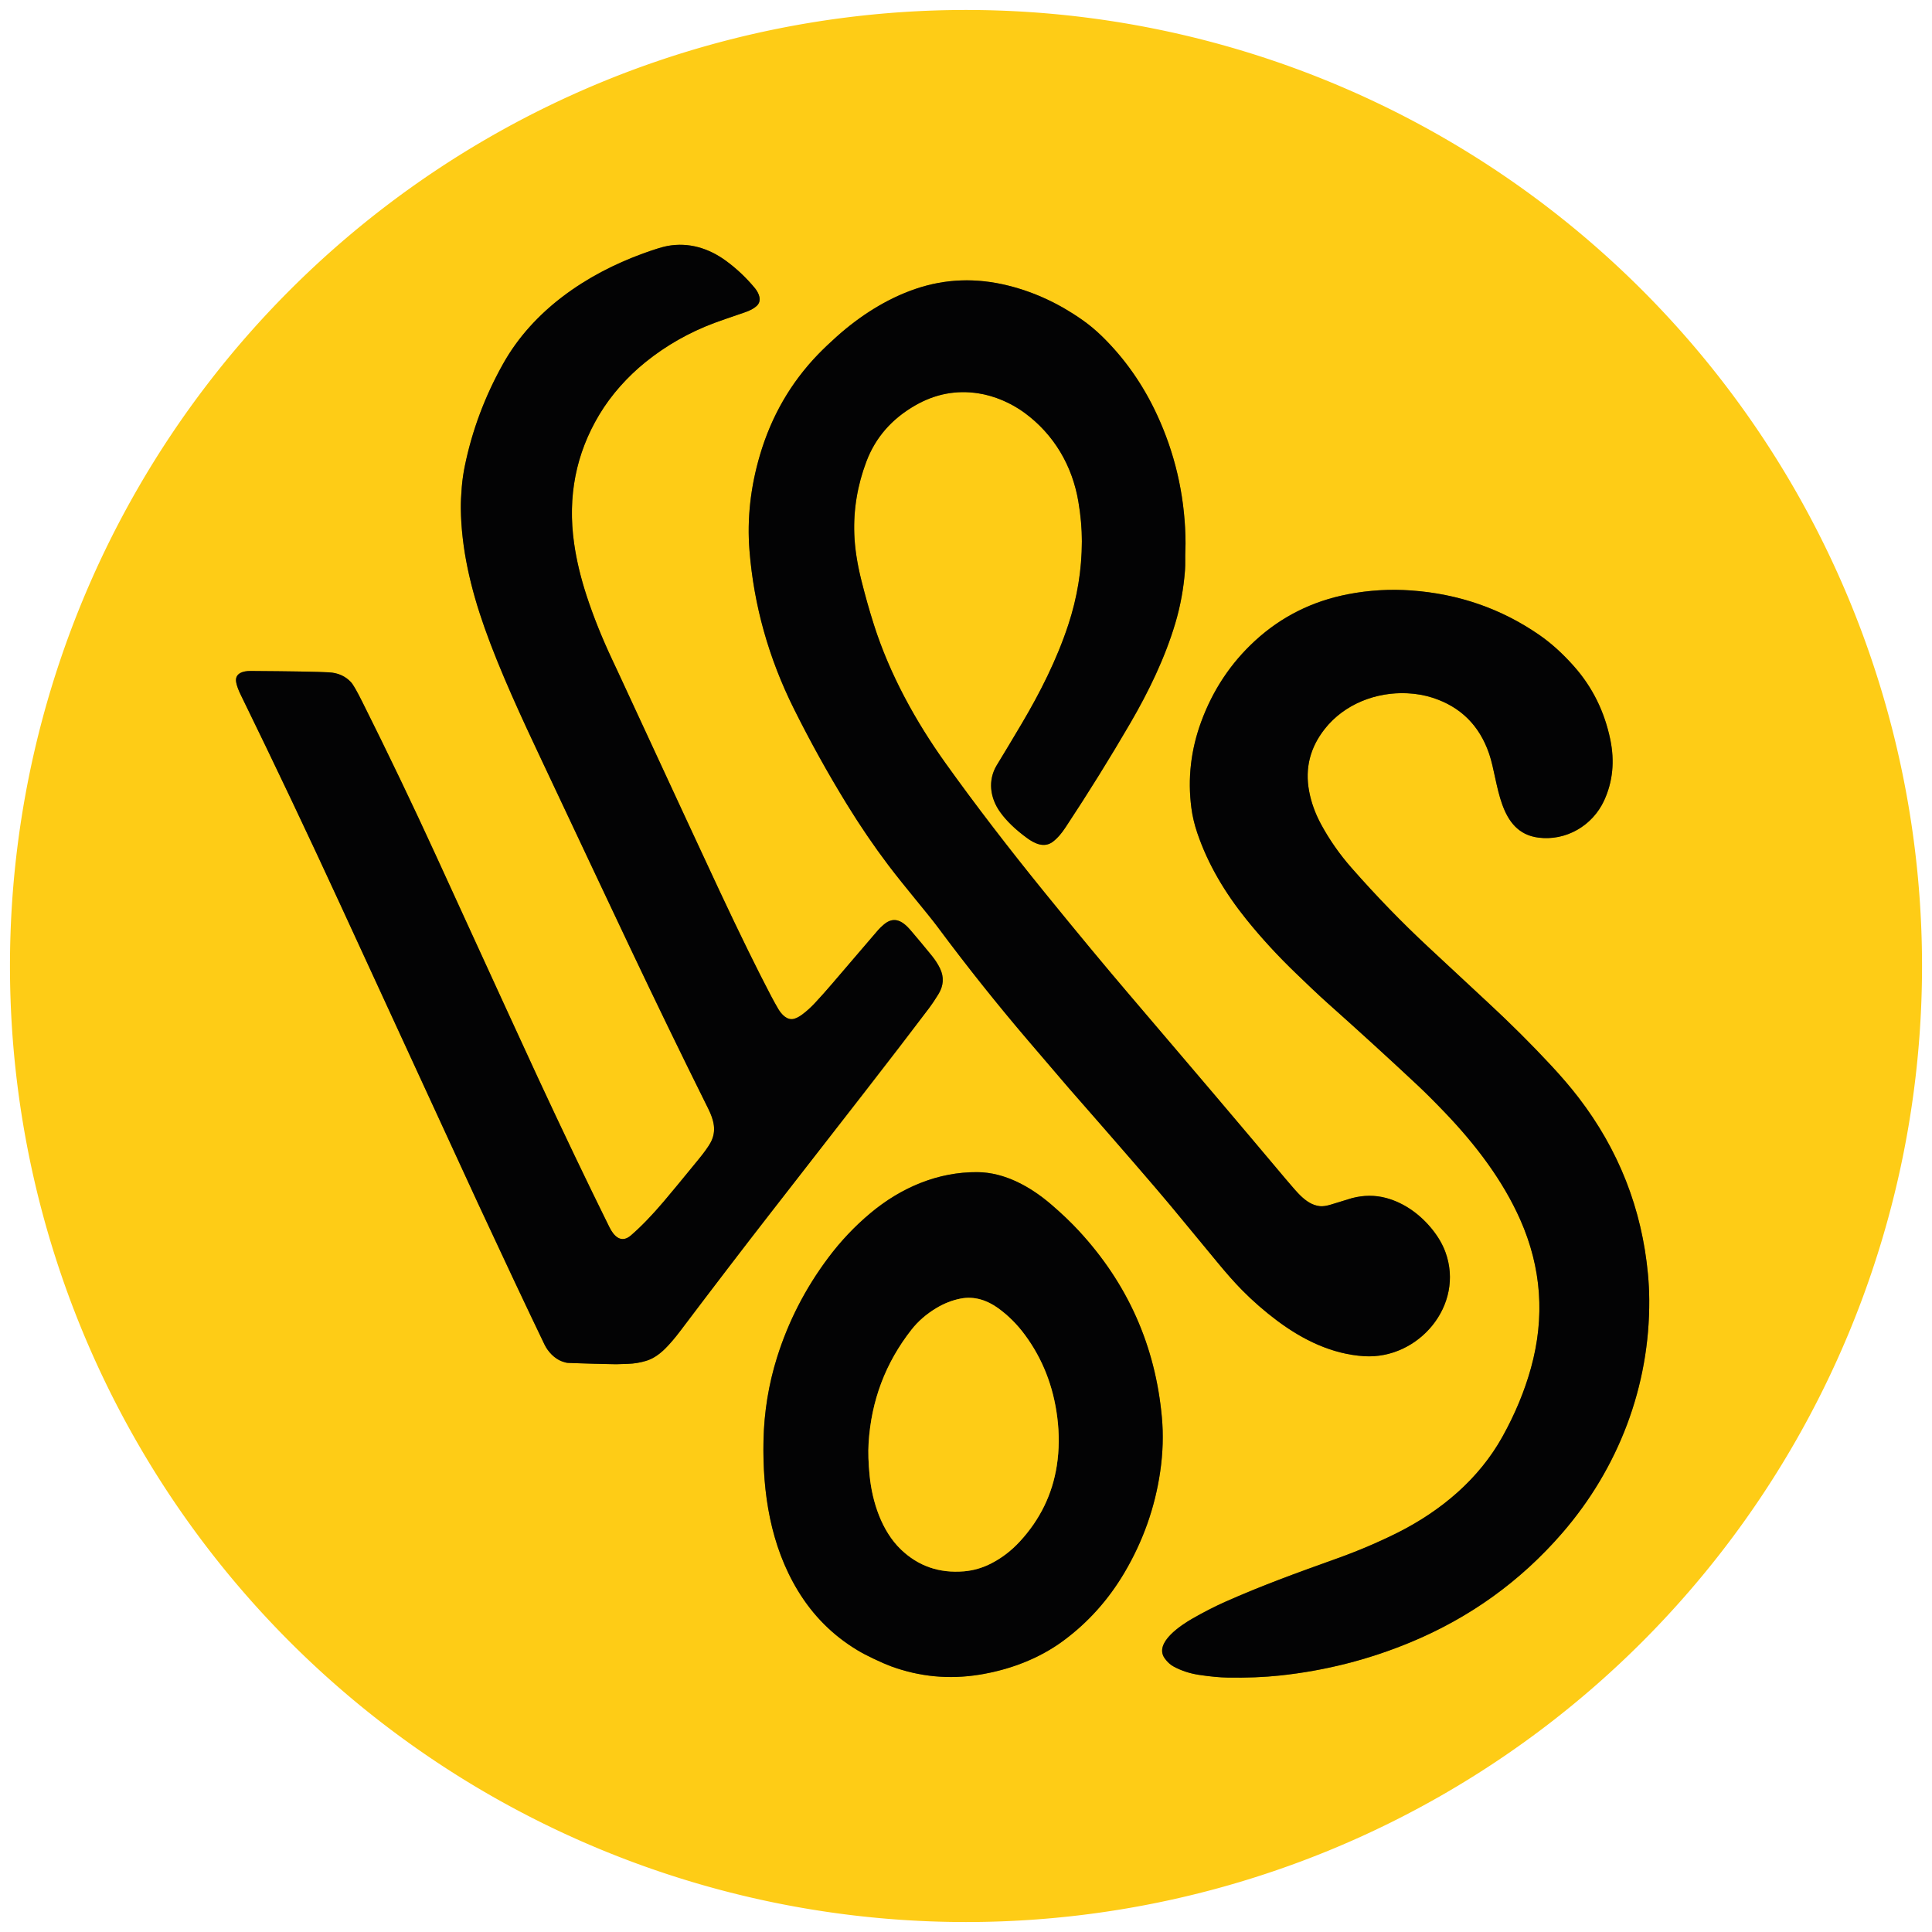
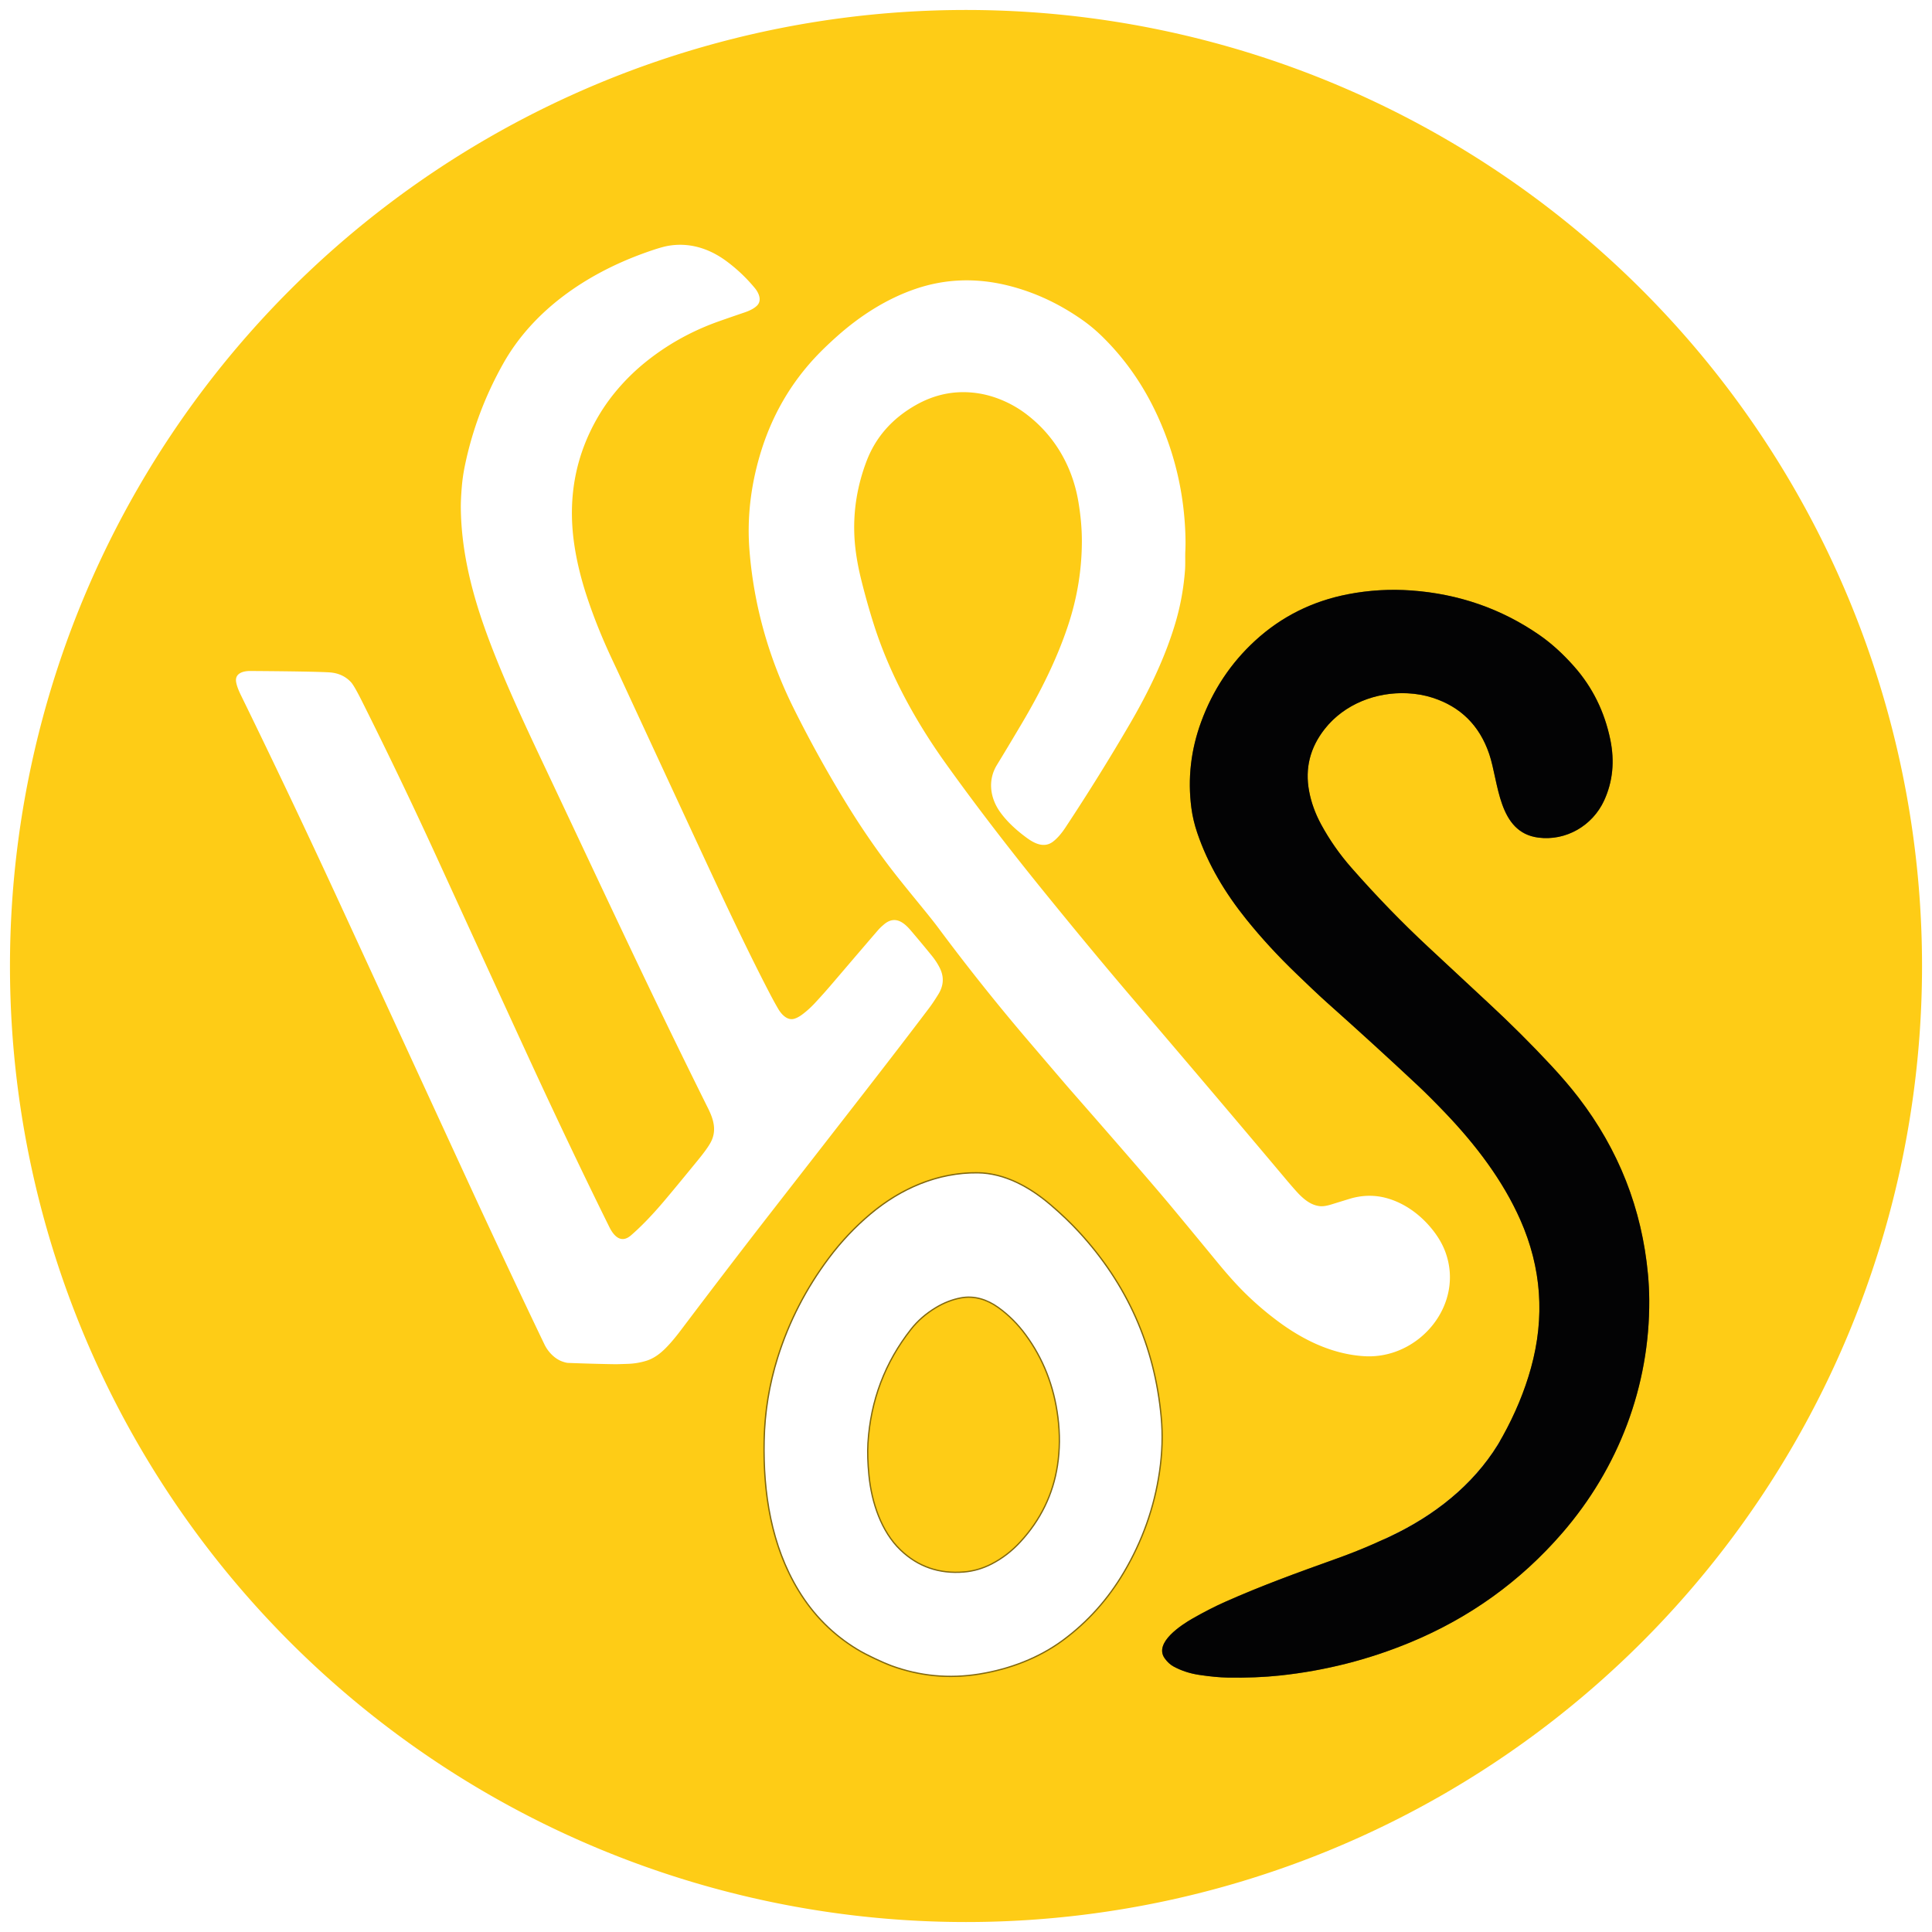
<svg xmlns="http://www.w3.org/2000/svg" version="1.1" viewBox="0.00 0.00 1500.00 1500.00">
  <g stroke-width="2.00" fill="none" stroke-linecap="butt">
-     <path stroke="#81680d" vector-effect="non-scaling-stroke" d="   M 489.90 959.12   C 482.11 965.86 476.46 959.48 473.08 952.64   Q 446.70 899.30 417.63 836.71   Q 405.29 810.15 338.65 664.62   Q 311.39 605.11 281.21 544.78   Q 274.99 532.33 272.52 529.66   Q 265.98 522.60 255.41 522.01   Q 242.15 521.27 194.34 520.95   C 189.02 520.91 182.20 522.61 183.33 529.50   Q 183.98 533.49 187.04 539.74   Q 226.54 620.54 264.68 703.33   Q 367.87 927.34 371.06 934.20   Q 401.77 1000.28 422.73 1043.85   C 425.39 1049.38 430.47 1054.87 436.51 1057.04   Q 439.45 1058.10 441.11 1058.16   Q 461.89 1058.95 478.37 1059.18   Q 478.59 1059.19 487.56 1058.89   Q 494.65 1058.66 501.58 1056.58   Q 509.06 1054.34 516.26 1047.24   Q 521.82 1041.76 528.35 1033.11   Q 566.92 982.04 597.93 942.17   C 659.33 863.24 690.97 822.86 721.38 782.63   Q 724.59 778.38 728.59 771.86   Q 734.66 761.97 729.82 751.90   Q 727.40 746.88 723.39 741.94   Q 715.24 731.90 706.94 722.20   C 701.10 715.37 694.37 710.92 686.34 717.70   Q 683.50 720.10 681.80 722.06   Q 675.76 729.00 646.04 763.79   Q 639.32 771.66 632.61 778.85   Q 628.03 783.76 623.03 787.52   Q 619.48 790.19 616.48 791.01   C 611.19 792.44 606.70 787.55 604.22 783.30   Q 601.43 778.53 598.87 773.67   Q 582.53 742.57 558.72 691.81   Q 543.49 659.32 479.73 521.55   Q 479.69 521.47 475.10 511.67   Q 463.42 486.75 455.61 463.04   Q 448.53 441.53 445.74 421.84   Q 438.01 367.45 465.31 321.92   C 474.56 306.49 487.26 292.38 501.16 281.16   Q 525.22 261.74 554.89 250.65   Q 560.16 248.69 578.26 242.51   Q 584.40 240.42 587.53 237.49   C 591.88 233.44 589.15 227.41 586.04 223.65   Q 576.08 211.61 563.64 202.50   C 550.21 192.67 534.72 187.97 518.40 190.93   Q 512.45 192.01 499.30 196.80   C 455.07 212.91 413.94 240.87 390.65 282.37   Q 369.47 320.11 360.92 361.59   Q 359.22 369.83 358.54 377.98   Q 357.71 388.04 357.78 394.55   C 358.13 425.91 365.39 456.74 376.15 487.17   C 388.18 521.22 405.30 557.98 420.69 590.59   C 477.60 711.13 504.53 769.57 549.82 860.68   C 554.18 869.46 556.64 878.09 551.62 887.22   Q 549.00 891.98 542.36 900.12   Q 524.07 922.53 515.33 932.83   Q 501.63 948.98 489.90 959.12" />
-     <path stroke="#81680d" vector-effect="non-scaling-stroke" d="   M 1024.75 936.46   C 1018.62 935.77 1013.98 932.39 1009.63 928.23   Q 1006.44 925.17 997.93 915.05   Q 947.42 854.94 878.23 773.93   Q 848.69 739.33 811.32 693.29   Q 768.17 640.14 734.19 592.64   C 710.83 559.98 690.79 523.59 678.50 485.02   Q 673.19 468.35 668.68 450.21   Q 663.86 430.79 663.28 414.61   Q 662.25 385.95 672.69 358.29   Q 683.23 330.40 710.72 314.68   Q 733.87 301.44 759.46 305.37   C 772.18 307.32 785.09 312.90 795.51 320.56   C 818.23 337.28 832.53 361.46 837.26 389.58   Q 839.98 405.70 839.96 420.25   Q 839.90 453.36 829.32 485.36   C 820.47 512.15 807.57 537.65 793.28 561.79   Q 781.91 580.99 773.98 593.95   C 766.71 605.86 768.71 619.63 776.55 630.55   Q 783.88 640.77 797.18 650.51   C 803.13 654.87 810.65 658.66 817.49 653.49   Q 822.37 649.80 827.22 642.46   Q 853.93 602.03 877.60 561.37   C 891.77 537.03 904.53 510.76 912.53 483.80   Q 918.43 463.93 920.02 442.86   C 920.41 437.80 920.07 432.35 920.30 427.54   Q 920.55 422.40 920.36 416.03   Q 918.93 366.56 898.31 322.03   Q 882.11 287.04 855.71 261.22   Q 848.36 254.04 840.37 248.43   Q 813.21 229.33 782.85 221.75   Q 745.59 212.44 710.81 224.30   C 688.19 232.01 667.42 245.41 649.54 261.41   Q 641.25 268.83 635.07 275.23   Q 603.39 308.09 590.07 353.12   Q 578.96 390.69 581.90 427.43   Q 587.01 491.35 616.41 550.35   Q 635.35 588.37 657.45 624.33   Q 672.96 649.54 689.65 671.64   C 702.29 688.38 720.14 709.15 728.14 719.91   Q 762.03 765.50 798.48 808.18   Q 827.54 842.21 830.15 845.18   Q 889.68 913.10 908.58 935.77   Q 922.92 952.99 944.99 979.83   Q 955.77 992.95 964.33 1001.63   Q 976.92 1014.40 991.61 1025.40   C 1011.49 1040.29 1034.18 1051.37 1059.04 1052.94   C 1101.42 1055.63 1137.39 1013.20 1122.15 971.94   Q 1118.92 963.21 1112.19 954.75   C 1103.04 943.24 1090.57 934.02 1076.36 930.16   Q 1063.29 926.61 1049.52 930.27   Q 1048.81 930.46 1033.46 935.19   Q 1028.11 936.83 1024.75 936.46" />
-     <path stroke="#81680d" vector-effect="non-scaling-stroke" d="   M 1095.80 458.45   Q 1070.98 456.65 1046.63 461.35   Q 1004.99 469.40 974.47 497.43   Q 946.18 523.41 932.60 560.37   Q 920.54 593.16 924.97 627.19   Q 926.22 636.80 929.54 646.61   C 937.90 671.29 951.26 693.40 967.66 713.79   Q 984.98 735.33 1006.42 755.93   C 1013.51 762.75 1022.92 771.85 1031.15 779.18   Q 1067.32 811.41 1100.72 842.70   Q 1109.87 851.27 1122.29 864.26   C 1145.65 888.72 1166.81 916.42 1180.38 947.12   Q 1205.03 1002.90 1188.62 1062.14   Q 1181.15 1089.10 1166.45 1115.52   C 1148.14 1148.41 1119.06 1172.69 1085.93 1189.55   Q 1078.52 1193.33 1067.84 1198.08   Q 1053.63 1204.40 1038.19 1209.94   C 1005.53 1221.64 979.42 1231.14 951.03 1243.75   Q 939.46 1248.89 926.05 1256.53   C 917.69 1261.29 895.58 1275.37 904.26 1287.51   Q 907.31 1291.77 911.21 1293.89   Q 920.15 1298.74 930.96 1300.37   Q 943.81 1302.31 953.26 1302.47   Q 975.11 1302.84 993.68 1300.87   Q 1046.40 1295.26 1094.92 1275.15   Q 1164.26 1246.42 1212.94 1190.21   C 1256.65 1139.75 1280.91 1076.21 1280.47 1009.29   Q 1280.41 999.33 1279.48 989.34   Q 1272.38 913.09 1225.55 852.12   Q 1216.55 840.42 1204.40 827.35   Q 1181.31 802.53 1155.21 778.35   Q 1144.11 768.06 1108.94 735.30   Q 1078.21 706.69 1049.28 673.76   Q 1035.54 658.13 1025.77 640.16   Q 1018.86 627.45 1016.39 614.19   Q 1011.45 587.65 1028.51 565.99   C 1043.78 546.59 1068.51 537.07 1092.76 538.27   Q 1103.23 538.79 1112.37 541.76   Q 1144.90 552.32 1156.16 585.25   C 1163.72 607.36 1162.97 646.29 1194.38 650.32   C 1215.75 653.07 1236.42 641.16 1245.47 621.45   Q 1255.48 599.65 1250.24 574.24   Q 1243.49 541.54 1222.10 517.39   Q 1208.97 502.54 1195.01 492.90   Q 1150.89 462.44 1095.80 458.45" />
+     <path stroke="#81680d" vector-effect="non-scaling-stroke" d="   M 1095.80 458.45   Q 1070.98 456.65 1046.63 461.35   Q 1004.99 469.40 974.47 497.43   Q 946.18 523.41 932.60 560.37   Q 920.54 593.16 924.97 627.19   Q 926.22 636.80 929.54 646.61   C 937.90 671.29 951.26 693.40 967.66 713.79   Q 984.98 735.33 1006.42 755.93   C 1013.51 762.75 1022.92 771.85 1031.15 779.18   Q 1067.32 811.41 1100.72 842.70   Q 1109.87 851.27 1122.29 864.26   C 1145.65 888.72 1166.81 916.42 1180.38 947.12   Q 1205.03 1002.90 1188.62 1062.14   Q 1181.15 1089.10 1166.45 1115.52   Q 1078.52 1193.33 1067.84 1198.08   Q 1053.63 1204.40 1038.19 1209.94   C 1005.53 1221.64 979.42 1231.14 951.03 1243.75   Q 939.46 1248.89 926.05 1256.53   C 917.69 1261.29 895.58 1275.37 904.26 1287.51   Q 907.31 1291.77 911.21 1293.89   Q 920.15 1298.74 930.96 1300.37   Q 943.81 1302.31 953.26 1302.47   Q 975.11 1302.84 993.68 1300.87   Q 1046.40 1295.26 1094.92 1275.15   Q 1164.26 1246.42 1212.94 1190.21   C 1256.65 1139.75 1280.91 1076.21 1280.47 1009.29   Q 1280.41 999.33 1279.48 989.34   Q 1272.38 913.09 1225.55 852.12   Q 1216.55 840.42 1204.40 827.35   Q 1181.31 802.53 1155.21 778.35   Q 1144.11 768.06 1108.94 735.30   Q 1078.21 706.69 1049.28 673.76   Q 1035.54 658.13 1025.77 640.16   Q 1018.86 627.45 1016.39 614.19   Q 1011.45 587.65 1028.51 565.99   C 1043.78 546.59 1068.51 537.07 1092.76 538.27   Q 1103.23 538.79 1112.37 541.76   Q 1144.90 552.32 1156.16 585.25   C 1163.72 607.36 1162.97 646.29 1194.38 650.32   C 1215.75 653.07 1236.42 641.16 1245.47 621.45   Q 1255.48 599.65 1250.24 574.24   Q 1243.49 541.54 1222.10 517.39   Q 1208.97 502.54 1195.01 492.90   Q 1150.89 462.44 1095.80 458.45" />
    <path stroke="#81680d" vector-effect="non-scaling-stroke" d="   M 837.86 955.90   Q 828.47 945.72 816.13 935.14   C 799.96 921.27 780.13 910.27 759.03 910.06   C 728.04 909.76 699.31 922.19 675.70 941.97   Q 657.50 957.22 643.04 976.54   Q 616.46 1012.04 603.38 1053.62   Q 593.47 1085.14 592.78 1118.53   C 591.95 1158.90 598.23 1200.00 619.50 1235.02   Q 637.10 1264.00 665.63 1281.18   Q 670.80 1284.30 678.56 1287.97   Q 687.09 1292.00 691.99 1293.79   Q 725.15 1305.88 760.28 1300.24   C 784.06 1296.42 806.86 1287.71 825.62 1273.84   Q 854.37 1252.57 873.01 1221.00   Q 894.72 1184.23 900.78 1142.54   Q 903.95 1120.76 902.07 1100.29   Q 894.47 1017.24 837.86 955.90" />
    <path stroke="#81680d" vector-effect="non-scaling-stroke" d="   M 674.38 1120.49   Q 673.74 1131.13 675.16 1145.52   C 677.21 1166.29 684.64 1188.79 699.53 1203.06   Q 719.67 1222.36 748.38 1219.98   Q 759.51 1219.05 769.78 1213.74   Q 782.05 1207.39 791.81 1196.79   Q 815.36 1171.24 820.52 1137.81   Q 823.32 1119.74 820.85 1100.31   Q 816.27 1064.24 795.75 1036.42   Q 786.60 1024.01 774.69 1015.48   C 766.27 1009.46 756.44 1006.20 746.00 1008.19   Q 736.07 1010.08 726.73 1015.74   Q 715.33 1022.64 707.76 1032.27   Q 677.41 1070.88 674.38 1120.49" />
  </g>
  <path fill="#fecc16" d="   M 1492.26 750.00   A 742.26 742.26 0.0 0 1 750.00 1492.26   A 742.26 742.26 0.0 0 1 7.74 750.00   A 742.26 742.26 0.0 0 1 750.00 7.74   A 742.26 742.26 0.0 0 1 1492.26 750.00   Z   M 489.90 959.12   C 482.11 965.86 476.46 959.48 473.08 952.64   Q 446.70 899.30 417.63 836.71   Q 405.29 810.15 338.65 664.62   Q 311.39 605.11 281.21 544.78   Q 274.99 532.33 272.52 529.66   Q 265.98 522.60 255.41 522.01   Q 242.15 521.27 194.34 520.95   C 189.02 520.91 182.20 522.61 183.33 529.50   Q 183.98 533.49 187.04 539.74   Q 226.54 620.54 264.68 703.33   Q 367.87 927.34 371.06 934.20   Q 401.77 1000.28 422.73 1043.85   C 425.39 1049.38 430.47 1054.87 436.51 1057.04   Q 439.45 1058.10 441.11 1058.16   Q 461.89 1058.95 478.37 1059.18   Q 478.59 1059.19 487.56 1058.89   Q 494.65 1058.66 501.58 1056.58   Q 509.06 1054.34 516.26 1047.24   Q 521.82 1041.76 528.35 1033.11   Q 566.92 982.04 597.93 942.17   C 659.33 863.24 690.97 822.86 721.38 782.63   Q 724.59 778.38 728.59 771.86   Q 734.66 761.97 729.82 751.90   Q 727.40 746.88 723.39 741.94   Q 715.24 731.90 706.94 722.20   C 701.10 715.37 694.37 710.92 686.34 717.70   Q 683.50 720.10 681.80 722.06   Q 675.76 729.00 646.04 763.79   Q 639.32 771.66 632.61 778.85   Q 628.03 783.76 623.03 787.52   Q 619.48 790.19 616.48 791.01   C 611.19 792.44 606.70 787.55 604.22 783.30   Q 601.43 778.53 598.87 773.67   Q 582.53 742.57 558.72 691.81   Q 543.49 659.32 479.73 521.55   Q 479.69 521.47 475.10 511.67   Q 463.42 486.75 455.61 463.04   Q 448.53 441.53 445.74 421.84   Q 438.01 367.45 465.31 321.92   C 474.56 306.49 487.26 292.38 501.16 281.16   Q 525.22 261.74 554.89 250.65   Q 560.16 248.69 578.26 242.51   Q 584.40 240.42 587.53 237.49   C 591.88 233.44 589.15 227.41 586.04 223.65   Q 576.08 211.61 563.64 202.50   C 550.21 192.67 534.72 187.97 518.40 190.93   Q 512.45 192.01 499.30 196.80   C 455.07 212.91 413.94 240.87 390.65 282.37   Q 369.47 320.11 360.92 361.59   Q 359.22 369.83 358.54 377.98   Q 357.71 388.04 357.78 394.55   C 358.13 425.91 365.39 456.74 376.15 487.17   C 388.18 521.22 405.30 557.98 420.69 590.59   C 477.60 711.13 504.53 769.57 549.82 860.68   C 554.18 869.46 556.64 878.09 551.62 887.22   Q 549.00 891.98 542.36 900.12   Q 524.07 922.53 515.33 932.83   Q 501.63 948.98 489.90 959.12   Z   M 1024.75 936.46   C 1018.62 935.77 1013.98 932.39 1009.63 928.23   Q 1006.44 925.17 997.93 915.05   Q 947.42 854.94 878.23 773.93   Q 848.69 739.33 811.32 693.29   Q 768.17 640.14 734.19 592.64   C 710.83 559.98 690.79 523.59 678.50 485.02   Q 673.19 468.35 668.68 450.21   Q 663.86 430.79 663.28 414.61   Q 662.25 385.95 672.69 358.29   Q 683.23 330.40 710.72 314.68   Q 733.87 301.44 759.46 305.37   C 772.18 307.32 785.09 312.90 795.51 320.56   C 818.23 337.28 832.53 361.46 837.26 389.58   Q 839.98 405.70 839.96 420.25   Q 839.90 453.36 829.32 485.36   C 820.47 512.15 807.57 537.65 793.28 561.79   Q 781.91 580.99 773.98 593.95   C 766.71 605.86 768.71 619.63 776.55 630.55   Q 783.88 640.77 797.18 650.51   C 803.13 654.87 810.65 658.66 817.49 653.49   Q 822.37 649.80 827.22 642.46   Q 853.93 602.03 877.60 561.37   C 891.77 537.03 904.53 510.76 912.53 483.80   Q 918.43 463.93 920.02 442.86   C 920.41 437.80 920.07 432.35 920.30 427.54   Q 920.55 422.40 920.36 416.03   Q 918.93 366.56 898.31 322.03   Q 882.11 287.04 855.71 261.22   Q 848.36 254.04 840.37 248.43   Q 813.21 229.33 782.85 221.75   Q 745.59 212.44 710.81 224.30   C 688.19 232.01 667.42 245.41 649.54 261.41   Q 641.25 268.83 635.07 275.23   Q 603.39 308.09 590.07 353.12   Q 578.96 390.69 581.90 427.43   Q 587.01 491.35 616.41 550.35   Q 635.35 588.37 657.45 624.33   Q 672.96 649.54 689.65 671.64   C 702.29 688.38 720.14 709.15 728.14 719.91   Q 762.03 765.50 798.48 808.18   Q 827.54 842.21 830.15 845.18   Q 889.68 913.10 908.58 935.77   Q 922.92 952.99 944.99 979.83   Q 955.77 992.95 964.33 1001.63   Q 976.92 1014.40 991.61 1025.40   C 1011.49 1040.29 1034.18 1051.37 1059.04 1052.94   C 1101.42 1055.63 1137.39 1013.20 1122.15 971.94   Q 1118.92 963.21 1112.19 954.75   C 1103.04 943.24 1090.57 934.02 1076.36 930.16   Q 1063.29 926.61 1049.52 930.27   Q 1048.81 930.46 1033.46 935.19   Q 1028.11 936.83 1024.75 936.46   Z   M 1095.80 458.45   Q 1070.98 456.65 1046.63 461.35   Q 1004.99 469.40 974.47 497.43   Q 946.18 523.41 932.60 560.37   Q 920.54 593.16 924.97 627.19   Q 926.22 636.80 929.54 646.61   C 937.90 671.29 951.26 693.40 967.66 713.79   Q 984.98 735.33 1006.42 755.93   C 1013.51 762.75 1022.92 771.85 1031.15 779.18   Q 1067.32 811.41 1100.72 842.70   Q 1109.87 851.27 1122.29 864.26   C 1145.65 888.72 1166.81 916.42 1180.38 947.12   Q 1205.03 1002.90 1188.62 1062.14   Q 1181.15 1089.10 1166.45 1115.52   C 1148.14 1148.41 1119.06 1172.69 1085.93 1189.55   Q 1078.52 1193.33 1067.84 1198.08   Q 1053.63 1204.40 1038.19 1209.94   C 1005.53 1221.64 979.42 1231.14 951.03 1243.75   Q 939.46 1248.89 926.05 1256.53   C 917.69 1261.29 895.58 1275.37 904.26 1287.51   Q 907.31 1291.77 911.21 1293.89   Q 920.15 1298.74 930.96 1300.37   Q 943.81 1302.31 953.26 1302.47   Q 975.11 1302.84 993.68 1300.87   Q 1046.40 1295.26 1094.92 1275.15   Q 1164.26 1246.42 1212.94 1190.21   C 1256.65 1139.75 1280.91 1076.21 1280.47 1009.29   Q 1280.41 999.33 1279.48 989.34   Q 1272.38 913.09 1225.55 852.12   Q 1216.55 840.42 1204.40 827.35   Q 1181.31 802.53 1155.21 778.35   Q 1144.11 768.06 1108.94 735.30   Q 1078.21 706.69 1049.28 673.76   Q 1035.54 658.13 1025.77 640.16   Q 1018.86 627.45 1016.39 614.19   Q 1011.45 587.65 1028.51 565.99   C 1043.78 546.59 1068.51 537.07 1092.76 538.27   Q 1103.23 538.79 1112.37 541.76   Q 1144.90 552.32 1156.16 585.25   C 1163.72 607.36 1162.97 646.29 1194.38 650.32   C 1215.75 653.07 1236.42 641.16 1245.47 621.45   Q 1255.48 599.65 1250.24 574.24   Q 1243.49 541.54 1222.10 517.39   Q 1208.97 502.54 1195.01 492.90   Q 1150.89 462.44 1095.80 458.45   Z   M 837.86 955.90   Q 828.47 945.72 816.13 935.14   C 799.96 921.27 780.13 910.27 759.03 910.06   C 728.04 909.76 699.31 922.19 675.70 941.97   Q 657.50 957.22 643.04 976.54   Q 616.46 1012.04 603.38 1053.62   Q 593.47 1085.14 592.78 1118.53   C 591.95 1158.90 598.23 1200.00 619.50 1235.02   Q 637.10 1264.00 665.63 1281.18   Q 670.80 1284.30 678.56 1287.97   Q 687.09 1292.00 691.99 1293.79   Q 725.15 1305.88 760.28 1300.24   C 784.06 1296.42 806.86 1287.71 825.62 1273.84   Q 854.37 1252.57 873.01 1221.00   Q 894.72 1184.23 900.78 1142.54   Q 903.95 1120.76 902.07 1100.29   Q 894.47 1017.24 837.86 955.90   Z" />
-   <path fill="#030304" d="   M 473.08 952.64   C 476.46 959.48 482.11 965.86 489.90 959.12   Q 501.63 948.98 515.33 932.83   Q 524.07 922.53 542.36 900.12   Q 549.00 891.98 551.62 887.22   C 556.64 878.09 554.18 869.46 549.82 860.68   C 504.53 769.57 477.60 711.13 420.69 590.59   C 405.30 557.98 388.18 521.22 376.15 487.17   C 365.39 456.74 358.13 425.91 357.78 394.55   Q 357.71 388.04 358.54 377.98   Q 359.22 369.83 360.92 361.59   Q 369.47 320.11 390.65 282.37   C 413.94 240.87 455.07 212.91 499.30 196.80   Q 512.45 192.01 518.40 190.93   C 534.72 187.97 550.21 192.67 563.64 202.50   Q 576.08 211.61 586.04 223.65   C 589.15 227.41 591.88 233.44 587.53 237.49   Q 584.40 240.42 578.26 242.51   Q 560.16 248.69 554.89 250.65   Q 525.22 261.74 501.16 281.16   C 487.26 292.38 474.56 306.49 465.31 321.92   Q 438.01 367.45 445.74 421.84   Q 448.53 441.53 455.61 463.04   Q 463.42 486.75 475.10 511.67   Q 479.69 521.47 479.73 521.55   Q 543.49 659.32 558.72 691.81   Q 582.53 742.57 598.87 773.67   Q 601.43 778.53 604.22 783.30   C 606.70 787.55 611.19 792.44 616.48 791.01   Q 619.48 790.19 623.03 787.52   Q 628.03 783.76 632.61 778.85   Q 639.32 771.66 646.04 763.79   Q 675.76 729.00 681.80 722.06   Q 683.50 720.10 686.34 717.70   C 694.37 710.92 701.10 715.37 706.94 722.20   Q 715.24 731.90 723.39 741.94   Q 727.40 746.88 729.82 751.90   Q 734.66 761.97 728.59 771.86   Q 724.59 778.38 721.38 782.63   C 690.97 822.86 659.33 863.24 597.93 942.17   Q 566.92 982.04 528.35 1033.11   Q 521.82 1041.76 516.26 1047.24   Q 509.06 1054.34 501.58 1056.58   Q 494.65 1058.66 487.56 1058.89   Q 478.59 1059.19 478.37 1059.18   Q 461.89 1058.95 441.11 1058.16   Q 439.45 1058.10 436.51 1057.04   C 430.47 1054.87 425.39 1049.38 422.73 1043.85   Q 401.77 1000.28 371.06 934.20   Q 367.87 927.34 264.68 703.33   Q 226.54 620.54 187.04 539.74   Q 183.98 533.49 183.33 529.50   C 182.20 522.61 189.02 520.91 194.34 520.95   Q 242.15 521.27 255.41 522.01   Q 265.98 522.60 272.52 529.66   Q 274.99 532.33 281.21 544.78   Q 311.39 605.11 338.65 664.62   Q 405.29 810.15 417.63 836.71   Q 446.70 899.30 473.08 952.64   Z" />
-   <path fill="#030304" d="   M 1024.75 936.46   Q 1028.11 936.83 1033.46 935.19   Q 1048.81 930.46 1049.52 930.27   Q 1063.29 926.61 1076.36 930.16   C 1090.57 934.02 1103.04 943.24 1112.19 954.75   Q 1118.92 963.21 1122.15 971.94   C 1137.39 1013.20 1101.42 1055.63 1059.04 1052.94   C 1034.18 1051.37 1011.49 1040.29 991.61 1025.40   Q 976.92 1014.40 964.33 1001.63   Q 955.77 992.95 944.99 979.83   Q 922.92 952.99 908.58 935.77   Q 889.68 913.10 830.15 845.18   Q 827.54 842.21 798.48 808.18   Q 762.03 765.50 728.14 719.91   C 720.14 709.15 702.29 688.38 689.65 671.64   Q 672.96 649.54 657.45 624.33   Q 635.35 588.37 616.41 550.35   Q 587.01 491.35 581.90 427.43   Q 578.96 390.69 590.07 353.12   Q 603.39 308.09 635.07 275.23   Q 641.25 268.83 649.54 261.41   C 667.42 245.41 688.19 232.01 710.81 224.30   Q 745.59 212.44 782.85 221.75   Q 813.21 229.33 840.37 248.43   Q 848.36 254.04 855.71 261.22   Q 882.11 287.04 898.31 322.03   Q 918.93 366.56 920.36 416.03   Q 920.55 422.40 920.30 427.54   C 920.07 432.35 920.41 437.80 920.02 442.86   Q 918.43 463.93 912.53 483.80   C 904.53 510.76 891.77 537.03 877.60 561.37   Q 853.93 602.03 827.22 642.46   Q 822.37 649.80 817.49 653.49   C 810.65 658.66 803.13 654.87 797.18 650.51   Q 783.88 640.77 776.55 630.55   C 768.71 619.63 766.71 605.86 773.98 593.95   Q 781.91 580.99 793.28 561.79   C 807.57 537.65 820.47 512.15 829.32 485.36   Q 839.90 453.36 839.96 420.25   Q 839.98 405.70 837.26 389.58   C 832.53 361.46 818.23 337.28 795.51 320.56   C 785.09 312.90 772.18 307.32 759.46 305.37   Q 733.87 301.44 710.72 314.68   Q 683.23 330.40 672.69 358.29   Q 662.25 385.95 663.28 414.61   Q 663.86 430.79 668.68 450.21   Q 673.19 468.35 678.50 485.02   C 690.79 523.59 710.83 559.98 734.19 592.64   Q 768.17 640.14 811.32 693.29   Q 848.69 739.33 878.23 773.93   Q 947.42 854.94 997.93 915.05   Q 1006.44 925.17 1009.63 928.23   C 1013.98 932.39 1018.62 935.77 1024.75 936.46   Z" />
  <path fill="#030304" d="   M 1095.80 458.45   Q 1150.89 462.44 1195.01 492.90   Q 1208.97 502.54 1222.10 517.39   Q 1243.49 541.54 1250.24 574.24   Q 1255.48 599.65 1245.47 621.45   C 1236.42 641.16 1215.75 653.07 1194.38 650.32   C 1162.97 646.29 1163.72 607.36 1156.16 585.25   Q 1144.90 552.32 1112.37 541.76   Q 1103.23 538.79 1092.76 538.27   C 1068.51 537.07 1043.78 546.59 1028.51 565.99   Q 1011.45 587.65 1016.39 614.19   Q 1018.86 627.45 1025.77 640.16   Q 1035.54 658.13 1049.28 673.76   Q 1078.21 706.69 1108.94 735.30   Q 1144.11 768.06 1155.21 778.35   Q 1181.31 802.53 1204.40 827.35   Q 1216.55 840.42 1225.55 852.12   Q 1272.38 913.09 1279.48 989.34   Q 1280.41 999.33 1280.47 1009.29   C 1280.91 1076.21 1256.65 1139.75 1212.94 1190.21   Q 1164.26 1246.42 1094.92 1275.15   Q 1046.40 1295.26 993.68 1300.87   Q 975.11 1302.84 953.26 1302.47   Q 943.81 1302.31 930.96 1300.37   Q 920.15 1298.74 911.21 1293.89   Q 907.31 1291.77 904.26 1287.51   C 895.58 1275.37 917.69 1261.29 926.05 1256.53   Q 939.46 1248.89 951.03 1243.75   C 979.42 1231.14 1005.53 1221.64 1038.19 1209.94   Q 1053.63 1204.40 1067.84 1198.08   Q 1078.52 1193.33 1085.93 1189.55   C 1119.06 1172.69 1148.14 1148.41 1166.45 1115.52   Q 1181.15 1089.10 1188.62 1062.14   Q 1205.03 1002.90 1180.38 947.12   C 1166.81 916.42 1145.65 888.72 1122.29 864.26   Q 1109.87 851.27 1100.72 842.70   Q 1067.32 811.41 1031.15 779.18   C 1022.92 771.85 1013.51 762.75 1006.42 755.93   Q 984.98 735.33 967.66 713.79   C 951.26 693.40 937.90 671.29 929.54 646.61   Q 926.22 636.80 924.97 627.19   Q 920.54 593.16 932.60 560.37   Q 946.18 523.41 974.47 497.43   Q 1004.99 469.40 1046.63 461.35   Q 1070.98 456.65 1095.80 458.45   Z" />
-   <path fill="#030304" d="   M 837.86 955.90   Q 894.47 1017.24 902.07 1100.29   Q 903.95 1120.76 900.78 1142.54   Q 894.72 1184.23 873.01 1221.00   Q 854.37 1252.57 825.62 1273.84   C 806.86 1287.71 784.06 1296.42 760.28 1300.24   Q 725.15 1305.88 691.99 1293.79   Q 687.09 1292.00 678.56 1287.97   Q 670.80 1284.30 665.63 1281.18   Q 637.10 1264.00 619.50 1235.02   C 598.23 1200.00 591.95 1158.90 592.78 1118.53   Q 593.47 1085.14 603.38 1053.62   Q 616.46 1012.04 643.04 976.54   Q 657.50 957.22 675.70 941.97   C 699.31 922.19 728.04 909.76 759.03 910.06   C 780.13 910.27 799.96 921.27 816.13 935.14   Q 828.47 945.72 837.86 955.90   Z   M 674.38 1120.49   Q 673.74 1131.13 675.16 1145.52   C 677.21 1166.29 684.64 1188.79 699.53 1203.06   Q 719.67 1222.36 748.38 1219.98   Q 759.51 1219.05 769.78 1213.74   Q 782.05 1207.39 791.81 1196.79   Q 815.36 1171.24 820.52 1137.81   Q 823.32 1119.74 820.85 1100.31   Q 816.27 1064.24 795.75 1036.42   Q 786.60 1024.01 774.69 1015.48   C 766.27 1009.46 756.44 1006.20 746.00 1008.19   Q 736.07 1010.08 726.73 1015.74   Q 715.33 1022.64 707.76 1032.27   Q 677.41 1070.88 674.38 1120.49   Z" />
  <path fill="#fecc16" d="   M 674.38 1120.49   Q 677.41 1070.88 707.76 1032.27   Q 715.33 1022.64 726.73 1015.74   Q 736.07 1010.08 746.00 1008.19   C 756.44 1006.20 766.27 1009.46 774.69 1015.48   Q 786.60 1024.01 795.75 1036.42   Q 816.27 1064.24 820.85 1100.31   Q 823.32 1119.74 820.52 1137.81   Q 815.36 1171.24 791.81 1196.79   Q 782.05 1207.39 769.78 1213.74   Q 759.51 1219.05 748.38 1219.98   Q 719.67 1222.36 699.53 1203.06   C 684.64 1188.79 677.21 1166.29 675.16 1145.52   Q 673.74 1131.13 674.38 1120.49   Z" />
</svg>